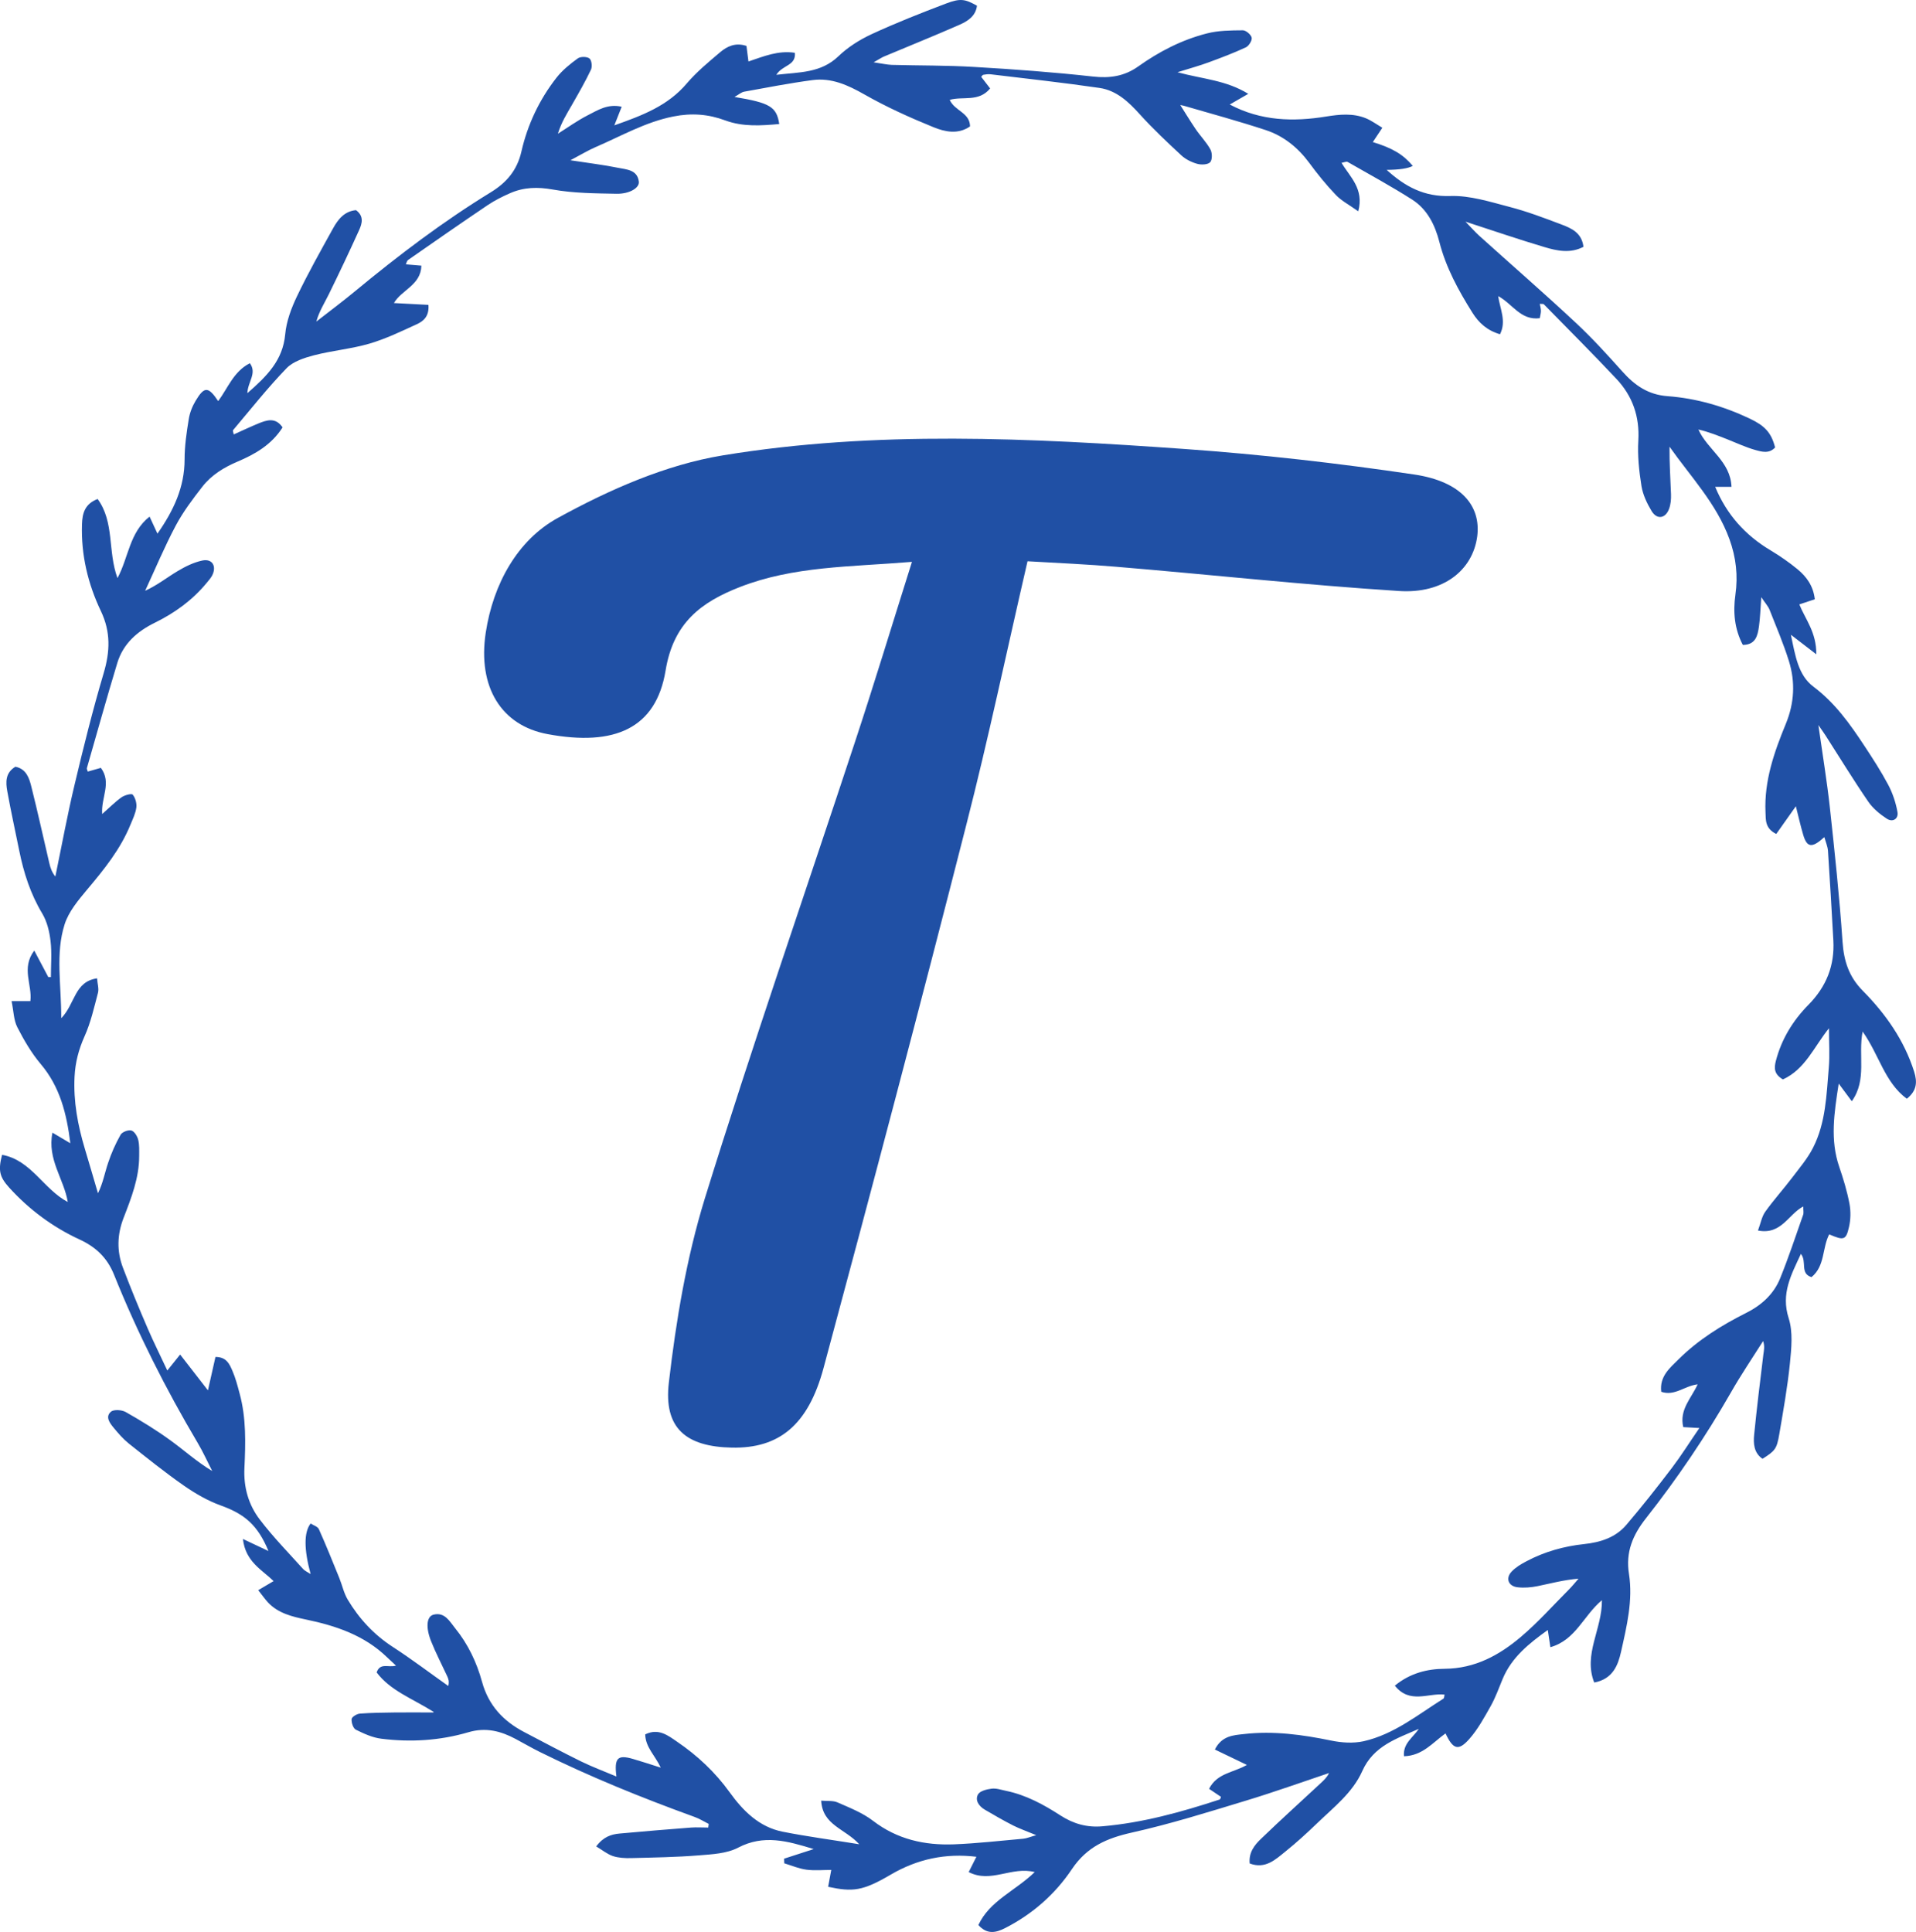
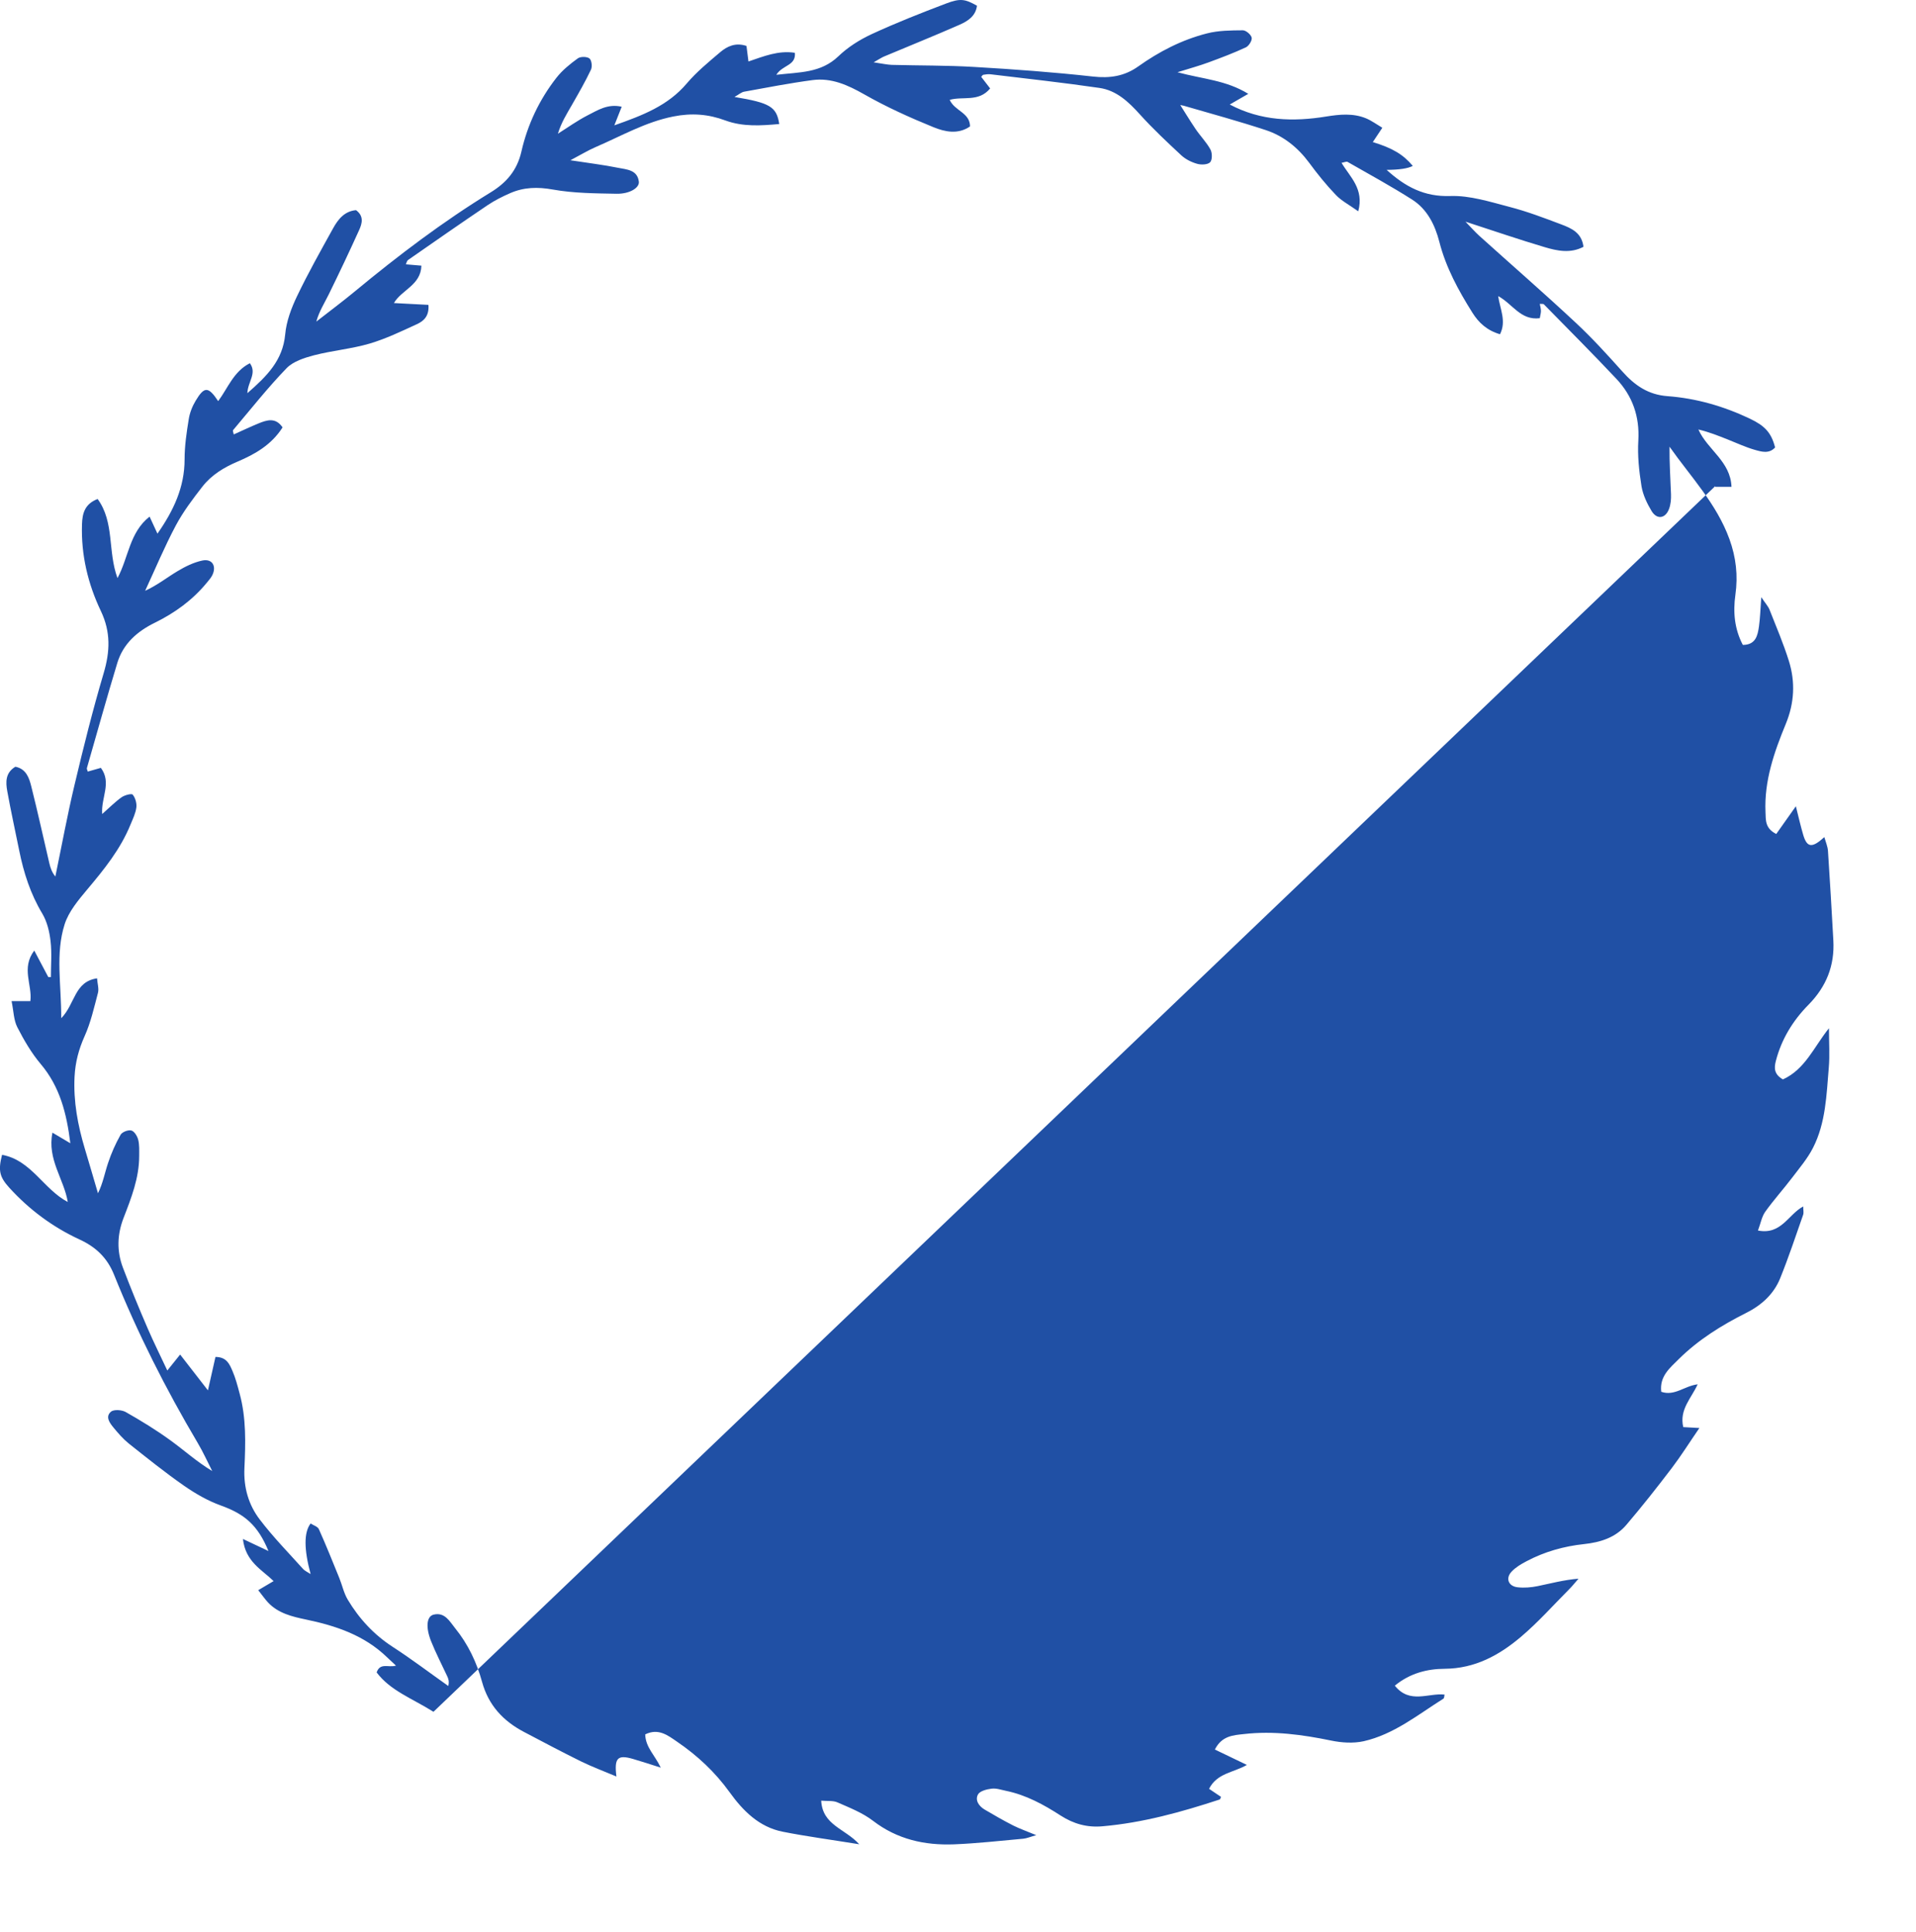
<svg xmlns="http://www.w3.org/2000/svg" id="Calque_2" data-name="Calque 2" viewBox="0 0 231.57 233.51">
  <defs>
    <style>
      .cls-1 {
        fill: #2050a5;
        stroke-width: 0px;
      }
    </style>
  </defs>
  <g id="Calque_1-2" data-name="Calque 1-2">
    <g>
-       <path class="cls-1" d="m52.39,206.9c-2.6-1.63-5.21-2.55-6.87-4.76.43-1.22,1.4-.55,2.34-.82-.43-.4-.76-.7-1.08-1.01-2.75-2.66-6.17-3.81-9.83-4.57-1.62-.34-3.33-.74-4.56-2.06-.38-.41-.7-.88-1.18-1.48.72-.43,1.25-.74,1.86-1.1-1.4-1.37-3.4-2.32-3.71-5.09,1.25.59,2.12,1.01,3.09,1.46-1.3-3.14-2.88-4.47-5.77-5.51-1.58-.57-3.08-1.44-4.46-2.4-2.29-1.6-4.47-3.35-6.66-5.09-.68-.55-1.27-1.23-1.83-1.91-.46-.56-1.04-1.32-.32-1.93.35-.3,1.31-.23,1.79.04,1.85,1.05,3.68,2.17,5.4,3.42,1.66,1.2,3.17,2.58,5.05,3.71-.58-1.13-1.1-2.3-1.75-3.39-3.87-6.54-7.29-13.3-10.12-20.35-.84-2.08-2.23-3.36-4.19-4.26-3.24-1.5-6.07-3.61-8.47-6.25-1.18-1.3-1.36-2.08-.87-3.97,3.53.64,5,4.15,7.94,5.7-.45-2.77-2.51-5.15-1.85-8.38.85.5,1.44.85,2.16,1.28-.44-3.57-1.25-6.83-3.59-9.59-1.12-1.33-2.02-2.88-2.82-4.44-.44-.86-.44-1.94-.69-3.15h2.27c.25-1.97-1.14-3.97.47-6.11.61,1.16,1.16,2.19,1.7,3.21h.31c0-1.45.13-2.92-.04-4.35-.13-1.14-.42-2.36-1-3.33-1.43-2.38-2.25-4.94-2.79-7.63-.48-2.39-1.01-4.77-1.44-7.16-.2-1.1-.24-2.23.98-2.96,1.31.26,1.67,1.36,1.93,2.41.77,3.07,1.45,6.16,2.17,9.24.13.55.3,1.09.73,1.62.77-3.71,1.45-7.44,2.33-11.12,1.07-4.51,2.19-9.01,3.51-13.46.77-2.6.87-4.96-.33-7.49-1.57-3.29-2.41-6.8-2.29-10.49.04-1.31.32-2.47,1.89-3.07,2.06,2.82,1.2,6.32,2.4,9.56,1.35-2.51,1.44-5.52,3.88-7.43.34.74.61,1.32.95,2.06,1.95-2.79,3.28-5.61,3.28-8.98,0-1.61.24-3.24.5-4.84.12-.78.43-1.57.84-2.25,1.05-1.75,1.53-1.73,2.72.05,1.18-1.58,1.85-3.57,3.83-4.58.89,1.22-.26,2.25-.3,3.62,2.36-2.06,4.28-3.96,4.57-7.11.14-1.57.74-3.17,1.43-4.61,1.33-2.78,2.85-5.48,4.35-8.19.61-1.11,1.39-2.09,2.78-2.21.98.72.74,1.61.37,2.42-1.18,2.61-2.41,5.2-3.67,7.77-.51,1.04-1.15,2.02-1.5,3.28,1.56-1.22,3.15-2.4,4.67-3.66,5.22-4.32,10.61-8.41,16.4-11.96,1.9-1.16,3.2-2.65,3.72-4.94.74-3.25,2.17-6.27,4.23-8.91.71-.91,1.65-1.67,2.59-2.35.32-.23,1.1-.22,1.4.01.27.21.36.98.19,1.35-.69,1.46-1.5,2.86-2.3,4.26-.62,1.08-1.29,2.13-1.7,3.49,1.19-.75,2.34-1.58,3.59-2.22,1.21-.61,2.42-1.43,4.12-1.04-.3.77-.55,1.39-.89,2.25,3.39-1.2,6.47-2.36,8.76-5.07,1.18-1.39,2.63-2.58,4.03-3.77.85-.72,1.86-1.2,3.18-.76.07.58.15,1.18.24,1.88,1.84-.62,3.6-1.36,5.61-1.05.15,1.58-1.5,1.45-2.24,2.66,2.82-.33,5.37-.2,7.5-2.24,1.14-1.1,2.57-2,4.01-2.67,2.94-1.36,5.96-2.55,8.99-3.7,1.76-.67,2.32-.54,3.75.26-.16,1.27-1.13,1.87-2.13,2.31-3.02,1.33-6.09,2.56-9.13,3.84-.26.11-.5.28-1.23.69,1.03.15,1.61.29,2.19.31,3.32.09,6.65.05,9.97.25,4.79.28,9.58.63,14.35,1.16,2.04.23,3.8-.04,5.45-1.21,2.54-1.81,5.29-3.23,8.31-4,1.39-.36,2.9-.37,4.35-.38.38,0,.99.52,1.07.89.07.34-.34,1-.7,1.17-1.46.68-2.97,1.25-4.49,1.81-1.08.4-2.2.71-3.78,1.2,3.1.84,5.86.95,8.56,2.61-.95.55-1.58.91-2.24,1.29,3.77,2,7.68,2.1,11.67,1.45,1.62-.26,3.24-.42,4.8.22.65.27,1.23.7,1.97,1.14-.46.69-.8,1.21-1.15,1.73,2.4.74,3.66,1.49,4.83,2.88-.57.31-1.62.47-3.16.48,2.25,2.04,4.54,3.27,7.7,3.16,2.36-.08,4.79.7,7.13,1.31,2.13.55,4.21,1.34,6.27,2.12,1.22.46,2.48,1,2.69,2.71-1.58.83-3.18.49-4.69.04-3.1-.92-6.16-1.97-9.57-3.08.67.69,1.14,1.23,1.67,1.71,3.88,3.5,7.83,6.93,11.65,10.5,1.99,1.85,3.83,3.88,5.65,5.91,1.48,1.66,3.11,2.8,5.45,2.97,3.48.26,6.8,1.22,9.97,2.73,1.78.85,2.57,1.67,3.03,3.47-.72.8-1.64.52-2.45.29-1.12-.32-2.2-.83-3.29-1.26-1.14-.45-2.28-.91-3.53-1.2,1.1,2.46,3.88,3.83,4,6.93h-1.97c1.39,3.36,3.64,5.86,6.7,7.68,1.13.68,2.23,1.44,3.25,2.28,1.08.89,1.91,2.01,2.09,3.63-.63.21-1.2.4-1.87.62.72,1.8,2.08,3.37,2.05,6.03-1.18-.9-1.94-1.49-3.07-2.36.53,2.53.88,4.89,2.72,6.27,2.62,1.97,4.42,4.51,6.16,7.15,1.01,1.53,2.02,3.09,2.88,4.71.54,1.02.92,2.16,1.12,3.29.15.83-.57,1.28-1.29.81-.84-.55-1.68-1.24-2.24-2.06-1.79-2.61-3.44-5.32-5.15-7.98-.2-.31-.41-.6-.88-1.28.51,3.58,1.03,6.73,1.38,9.89.59,5.43,1.17,10.86,1.54,16.3.16,2.33.77,4.23,2.44,5.92,2.77,2.8,5.01,5.98,6.22,9.8.39,1.24.33,2.29-.89,3.26-2.69-1.99-3.34-5.31-5.34-8.12-.57,2.89.56,5.8-1.31,8.42-.54-.73-.95-1.28-1.58-2.13-.56,3.59-1.05,6.81.06,10.05.5,1.46.95,2.95,1.24,4.47.17.91.15,1.92-.06,2.82-.36,1.59-.63,1.64-2.39.88-.86,1.65-.49,3.83-2.14,5.17-1.43-.44-.52-1.86-1.28-2.81-1.18,2.55-2.43,4.79-1.48,7.77.54,1.68.33,3.67.15,5.48-.29,2.86-.8,5.7-1.28,8.53-.31,1.81-.51,2.02-2.03,2.99-1.05-.72-1.12-1.85-1.01-2.93.32-3.23.72-6.45,1.11-9.66.06-.5.2-.99-.03-1.64-1.31,2.07-2.69,4.1-3.9,6.23-3.05,5.32-6.47,10.38-10.26,15.19-1.59,2.02-2.47,4.08-2.05,6.72.5,3.19-.27,6.33-.96,9.42-.36,1.6-.98,3.29-3.24,3.71-1.35-3.41.97-6.45.93-9.95-2.23,1.86-3.17,4.82-6.23,5.68-.11-.76-.2-1.37-.31-2.08-2.27,1.63-4.37,3.3-5.46,5.92-.45,1.09-.85,2.21-1.42,3.24-.79,1.4-1.57,2.85-2.63,4.04-1.3,1.46-1.95,1.23-2.85-.7-1.53,1.09-2.77,2.7-5.02,2.76-.15-1.54,1.08-2.25,1.79-3.31-2.65,1.18-5.47,2.03-6.84,5.12-1.16,2.6-3.45,4.36-5.46,6.3-1.22,1.17-2.47,2.32-3.79,3.38-1.22.98-2.44,2.19-4.35,1.47-.13-1.31.56-2.2,1.34-2.95,2.38-2.3,4.84-4.52,7.27-6.78.36-.34.73-.67.98-1.2-3.34,1.12-6.65,2.31-10.02,3.33-4.58,1.39-9.16,2.83-13.83,3.87-3.02.68-5.41,1.71-7.23,4.42-2.01,3.01-4.75,5.42-8.03,7.1-1.12.58-2.2.84-3.27-.35,1.37-2.94,4.44-4.11,6.81-6.4-2.82-.72-5.28,1.39-7.98,0,.33-.66.63-1.26.93-1.85-3.7-.45-7.12.26-10.37,2.17-3.36,1.97-4.57,2.1-7.55,1.46.11-.59.22-1.19.38-2.04-1,0-2.02.1-3-.03-.91-.12-1.79-.5-2.68-.77,0-.19-.02-.37-.02-.56,1.11-.36,2.22-.72,3.58-1.16-3.19-.98-6.04-1.79-9.14-.17-1.37.72-3.14.8-4.74.93-2.72.22-5.46.26-8.19.33-.73.02-1.51-.02-2.19-.24-.69-.23-1.29-.73-2.03-1.17.87-1.17,1.82-1.47,2.86-1.56,2.86-.26,5.73-.5,8.59-.72.69-.05,1.39,0,2.09,0,.02-.15.04-.29.06-.44-.56-.28-1.11-.63-1.7-.84-6.37-2.31-12.64-4.85-18.72-7.86-.99-.49-1.94-1.05-2.92-1.57-1.8-.96-3.61-1.43-5.71-.81-3.43,1.01-6.98,1.23-10.53.78-1.06-.13-2.1-.61-3.07-1.09-.32-.16-.55-.86-.51-1.28.02-.26.62-.63.99-.66,1.39-.11,2.8-.12,4.2-.14,1.44-.02,2.87,0,4.71,0v-.08Zm163.08-76.44c-1.06-.63-1.06-1.36-.84-2.22.68-2.64,2.07-4.9,3.95-6.8,2.16-2.2,3.17-4.74,3-7.78-.2-3.61-.41-7.22-.65-10.83-.04-.53-.27-1.05-.44-1.65-1.5,1.37-2.1,1.27-2.56-.3-.32-1.09-.57-2.2-.88-3.43-.9,1.27-1.63,2.31-2.37,3.35-1.37-.68-1.26-1.7-1.3-2.63-.17-3.79,1.05-7.27,2.46-10.69,1.03-2.51,1.16-5.04.37-7.58-.66-2.11-1.53-4.15-2.34-6.2-.16-.41-.49-.76-1-1.52-.11,1.52-.14,2.54-.28,3.54-.16,1.1-.39,2.22-1.95,2.23-1.02-1.94-1.19-3.99-.9-6.05.33-2.33.08-4.54-.72-6.74-1.56-4.3-4.69-7.54-7.24-11.17-.02,1.98.11,3.87.18,5.76.02.58-.03,1.2-.23,1.74-.43,1.19-1.46,1.35-2.11.29-.56-.93-1.06-1.98-1.23-3.03-.29-1.81-.49-3.68-.38-5.5.17-2.92-.71-5.4-2.66-7.47-2.87-3.05-5.83-6.01-8.76-9-.07-.07-.24-.03-.49-.05.06.32.14.59.14.86s-.09.54-.14.87c-2.32.3-3.29-1.74-5.03-2.67.23,1.58,1.02,3.04.22,4.61-1.57-.46-2.57-1.39-3.33-2.6-1.69-2.69-3.2-5.45-4-8.57-.52-2.03-1.46-3.94-3.28-5.1-2.54-1.62-5.19-3.06-7.81-4.56-.14-.08-.41.06-.73.11,1.01,1.71,2.75,3.13,2.02,5.86-1.12-.8-2.04-1.27-2.71-1.98-1.17-1.22-2.24-2.55-3.24-3.91-1.36-1.83-3.08-3.21-5.21-3.92-3.28-1.08-6.62-1.99-9.93-2.95-.43-.12-.89-.11-1.33-.17.2-.14.39-.28.59-.42.72,1.13,1.41,2.28,2.16,3.39.57.85,1.31,1.59,1.8,2.48.23.41.24,1.26-.03,1.55-.29.3-1.08.33-1.57.19-.68-.19-1.39-.54-1.91-1.02-1.72-1.6-3.44-3.21-5.01-4.95-1.37-1.52-2.83-2.9-4.88-3.2-4.38-.64-8.78-1.12-13.17-1.65-.29-.03-.59.01-.88.06-.1.02-.18.18-.25.25.37.48.73.95,1.08,1.4-1.38,1.68-3.28.92-4.89,1.38.61,1.36,2.44,1.53,2.46,3.21-1.46,1.01-3.06.65-4.43.09-2.85-1.16-5.68-2.44-8.35-3.96-1.99-1.13-3.97-2.03-6.25-1.73-2.77.37-5.51.9-8.26,1.4-.35.06-.66.35-1.18.64,4.29.71,5.09,1.18,5.41,3.27-2.21.2-4.39.35-6.51-.43-2.06-.77-4.09-.92-6.29-.48-3.39.67-6.32,2.38-9.42,3.71-.9.39-1.75.91-3.02,1.58,2.27.35,4.03.56,5.75.91,1.03.21,2.35.23,2.52,1.68.09.75-1.14,1.49-2.69,1.46-2.57-.05-5.18-.06-7.7-.51-1.84-.33-3.51-.29-5.17.44-.94.41-1.87.88-2.72,1.45-3.23,2.18-6.42,4.4-9.62,6.63-.13.09-.17.33-.26.52.63.05,1.17.1,1.88.16-.07,2.37-2.4,2.92-3.32,4.52,1.52.08,2.86.15,4.17.22.11,1.4-.62,1.98-1.41,2.34-1.87.86-3.74,1.76-5.7,2.34-2.19.64-4.5.84-6.71,1.41-1.18.31-2.52.74-3.32,1.56-2.29,2.37-4.34,4.97-6.47,7.49-.06.07.03.26.08.52,1.01-.45,1.99-.92,2.99-1.33,1.03-.42,2.07-.76,2.91.48-1.35,2.12-3.34,3.24-5.43,4.13-1.67.71-3.16,1.62-4.26,3.03-1.17,1.5-2.33,3.04-3.22,4.71-1.36,2.56-2.48,5.25-3.7,7.88,1.5-.69,2.65-1.62,3.91-2.37.93-.56,1.96-1.07,3.01-1.29,1.2-.25,1.75.7,1.18,1.81-.17.32-.42.6-.66.89-1.71,2.08-3.85,3.63-6.25,4.81-2.15,1.05-3.84,2.54-4.55,4.86-1.28,4.22-2.46,8.48-3.68,12.72-.03.11.07.27.11.42.53-.15,1.05-.3,1.58-.45,1.34,1.81,0,3.6.16,5.58.92-.81,1.58-1.49,2.35-2.03.37-.26,1.21-.48,1.34-.31.32.39.5,1.04.44,1.54-.09.71-.43,1.4-.71,2.08-1.21,2.97-3.19,5.42-5.23,7.84-1.07,1.28-2.24,2.67-2.73,4.21-1.13,3.55-.4,7.24-.41,11.35,1.7-1.74,1.57-4.42,4.33-4.82.05.67.24,1.25.11,1.75-.47,1.77-.87,3.59-1.62,5.25-.71,1.59-1.12,3.14-1.21,4.88-.15,3,.39,5.87,1.24,8.71.54,1.79,1.06,3.59,1.59,5.39.61-1.24.82-2.48,1.22-3.66.39-1.18.9-2.33,1.51-3.41.19-.34.92-.62,1.3-.52.36.09.72.68.83,1.11.16.63.12,1.31.12,1.98,0,2.64-.95,5.06-1.88,7.46-.79,2.04-.84,4.04-.08,6.04.94,2.48,1.95,4.93,3,7.36.72,1.67,1.54,3.3,2.36,5.06.55-.69.94-1.17,1.55-1.93,1.18,1.52,2.22,2.86,3.36,4.33.32-1.43.62-2.74.91-4.04,1.37,0,1.71.91,2.05,1.68.38.87.62,1.81.87,2.74.81,2.97.72,6,.58,9.02-.11,2.33.5,4.45,1.87,6.23,1.6,2.1,3.46,4,5.23,5.97.19.21.48.33.9.6-.81-3-.82-5.04,0-6.11.34.22.86.37,1,.69.87,1.94,1.66,3.91,2.46,5.88.36.88.55,1.84,1.03,2.64,1.37,2.29,3.15,4.22,5.43,5.7,2.3,1.49,4.48,3.15,6.72,4.73.14-.58,0-.9-.14-1.2-.65-1.4-1.37-2.78-1.94-4.21-.67-1.69-.54-2.99.29-3.21,1.37-.35,1.97.84,2.62,1.64,1.55,1.91,2.61,4.13,3.25,6.48.78,2.84,2.56,4.74,5.08,6.06,2.28,1.2,4.56,2.41,6.87,3.55,1.35.66,2.77,1.19,4.29,1.83-.28-2.26.15-2.66,2.01-2.12,1.07.31,2.12.66,3.35,1.05-.69-1.48-1.84-2.45-1.88-4.02,1.61-.79,2.75.13,3.86.89,2.45,1.67,4.59,3.67,6.34,6.1,1.62,2.25,3.56,4.2,6.4,4.77,2.92.58,5.88.97,9.27,1.52-1.72-1.9-4.44-2.29-4.6-5.27.75.07,1.43-.03,1.97.21,1.48.65,3.04,1.26,4.3,2.23,2.92,2.24,6.22,2.97,9.76,2.84,2.8-.11,5.59-.43,8.39-.68.43-.04.85-.23,1.57-.43-1.15-.48-1.99-.77-2.77-1.16-1.18-.6-2.32-1.26-3.46-1.93-.7-.41-1.19-1.13-.81-1.83.23-.42,1.06-.63,1.65-.7.56-.07,1.16.14,1.73.26,2.43.5,4.57,1.67,6.61,2.99,1.57,1.01,3.2,1.46,5.03,1.3,4.88-.42,9.56-1.72,14.19-3.24.08-.03.11-.21.16-.32-.46-.31-.92-.62-1.44-.97.96-1.91,2.95-1.95,4.57-2.89-1.37-.66-2.59-1.24-3.87-1.86.85-1.68,2.25-1.73,3.52-1.87,3.56-.41,7.06.07,10.55.79,1.26.26,2.66.35,3.9.08,3.67-.83,6.57-3.21,9.67-5.16.08-.05.07-.26.12-.48-1.95-.22-4.21,1.18-6.01-1.08,1.85-1.52,3.94-2.03,6.04-2.04,3.64-.03,6.57-1.63,9.19-3.85,2.07-1.75,3.89-3.8,5.81-5.73.41-.41.78-.87,1.16-1.31-1.81.15-3.37.58-4.94.9-.78.16-1.62.23-2.41.14-1.13-.12-1.5-1.09-.73-1.9.49-.52,1.15-.91,1.8-1.25,2.17-1.15,4.51-1.81,6.95-2.07,1.97-.21,3.8-.78,5.11-2.32,1.91-2.24,3.73-4.55,5.51-6.89,1.13-1.49,2.13-3.09,3.32-4.82-.87-.05-1.4-.08-1.95-.11-.5-2.13.99-3.5,1.74-5.17-1.6.19-2.78,1.46-4.4.9-.23-1.88,1.07-2.9,2.11-3.94,2.37-2.35,5.18-4.1,8.17-5.6,1.82-.91,3.32-2.26,4.09-4.17,1.02-2.52,1.88-5.11,2.78-7.68.09-.26.01-.57.01-1.01-1.82.97-2.64,3.46-5.47,2.91.33-.88.46-1.68.88-2.27,1.02-1.43,2.21-2.74,3.27-4.14.88-1.16,1.84-2.29,2.5-3.58,1.55-3.03,1.63-6.4,1.91-9.7.13-1.49.02-3,.02-4.76-1.83,2.28-2.86,4.94-5.55,6.18h-.02Z" />
-       <path class="cls-1" d="m124.19,67.83c-2.53,10.93-4.73,21.45-7.4,31.86-5.59,21.93-11.37,43.82-17.25,65.64-1.88,7-5.45,9.75-11.08,9.64-5.56-.11-8.27-2.35-7.62-7.88.87-7.48,2.13-15.03,4.33-22.18,5.74-18.52,12.09-36.81,18.16-55.22,2.27-6.86,4.37-13.79,6.89-21.78-7.54.62-14.29.51-20.79,3.04-4.69,1.83-8.05,4.33-8.99,10.12-1.16,6.97-6.14,9.17-14.26,7.66-5.56-1.03-8.48-5.65-7.47-12.28.9-5.87,3.83-11.18,8.73-13.86,6.21-3.41,13.03-6.42,19.92-7.55,18.48-3.04,37.21-2.09,55.84-.77,9.28.66,18.55,1.72,27.72,3.08,5.67.84,8.09,3.78,7.62,7.48-.54,4.07-4.08,6.97-9.49,6.6-11.41-.73-22.78-1.98-34.18-2.93-3.39-.29-6.82-.44-10.65-.66h-.04Z" />
+       <path class="cls-1" d="m52.39,206.9c-2.6-1.63-5.21-2.55-6.87-4.76.43-1.22,1.4-.55,2.34-.82-.43-.4-.76-.7-1.08-1.01-2.75-2.66-6.17-3.81-9.83-4.57-1.62-.34-3.33-.74-4.56-2.06-.38-.41-.7-.88-1.18-1.48.72-.43,1.25-.74,1.86-1.1-1.4-1.37-3.4-2.32-3.71-5.09,1.25.59,2.12,1.01,3.09,1.46-1.3-3.14-2.88-4.47-5.77-5.51-1.58-.57-3.08-1.44-4.46-2.4-2.29-1.6-4.47-3.35-6.66-5.09-.68-.55-1.27-1.23-1.83-1.91-.46-.56-1.04-1.32-.32-1.93.35-.3,1.31-.23,1.79.04,1.85,1.05,3.68,2.17,5.4,3.42,1.66,1.2,3.17,2.58,5.05,3.71-.58-1.13-1.1-2.3-1.75-3.39-3.87-6.54-7.29-13.3-10.12-20.35-.84-2.08-2.23-3.36-4.19-4.26-3.24-1.5-6.07-3.61-8.47-6.25-1.18-1.3-1.36-2.08-.87-3.97,3.53.64,5,4.15,7.94,5.7-.45-2.77-2.51-5.15-1.85-8.38.85.5,1.44.85,2.16,1.28-.44-3.57-1.25-6.83-3.59-9.59-1.12-1.33-2.02-2.88-2.82-4.44-.44-.86-.44-1.94-.69-3.15h2.27c.25-1.97-1.14-3.97.47-6.11.61,1.16,1.16,2.19,1.7,3.21h.31c0-1.45.13-2.92-.04-4.35-.13-1.14-.42-2.36-1-3.33-1.43-2.38-2.25-4.94-2.79-7.63-.48-2.39-1.01-4.77-1.44-7.16-.2-1.1-.24-2.23.98-2.96,1.31.26,1.67,1.36,1.93,2.41.77,3.07,1.45,6.16,2.17,9.24.13.55.3,1.09.73,1.62.77-3.71,1.45-7.44,2.33-11.12,1.07-4.51,2.19-9.01,3.51-13.46.77-2.6.87-4.96-.33-7.49-1.57-3.29-2.41-6.8-2.29-10.49.04-1.31.32-2.47,1.89-3.07,2.06,2.82,1.2,6.32,2.4,9.56,1.35-2.51,1.44-5.52,3.88-7.43.34.74.61,1.32.95,2.06,1.95-2.79,3.28-5.61,3.28-8.98,0-1.61.24-3.24.5-4.84.12-.78.43-1.57.84-2.25,1.05-1.75,1.53-1.73,2.72.05,1.18-1.58,1.85-3.57,3.83-4.58.89,1.22-.26,2.25-.3,3.62,2.36-2.06,4.28-3.96,4.57-7.11.14-1.57.74-3.17,1.43-4.61,1.33-2.78,2.85-5.48,4.35-8.19.61-1.11,1.39-2.09,2.78-2.21.98.72.74,1.61.37,2.42-1.18,2.61-2.41,5.2-3.67,7.77-.51,1.04-1.15,2.02-1.5,3.28,1.56-1.22,3.15-2.4,4.67-3.66,5.22-4.32,10.61-8.41,16.4-11.96,1.9-1.16,3.2-2.65,3.72-4.94.74-3.25,2.17-6.27,4.23-8.91.71-.91,1.65-1.67,2.59-2.35.32-.23,1.1-.22,1.4.01.27.21.36.98.19,1.35-.69,1.46-1.5,2.86-2.3,4.26-.62,1.08-1.29,2.13-1.7,3.49,1.19-.75,2.34-1.58,3.59-2.22,1.21-.61,2.42-1.43,4.12-1.04-.3.77-.55,1.39-.89,2.25,3.39-1.2,6.47-2.36,8.76-5.07,1.18-1.39,2.63-2.58,4.03-3.77.85-.72,1.86-1.2,3.18-.76.07.58.15,1.18.24,1.88,1.84-.62,3.6-1.36,5.61-1.05.15,1.58-1.5,1.45-2.24,2.66,2.82-.33,5.37-.2,7.5-2.24,1.14-1.1,2.57-2,4.01-2.67,2.94-1.36,5.96-2.55,8.99-3.7,1.76-.67,2.32-.54,3.75.26-.16,1.27-1.13,1.87-2.13,2.31-3.02,1.33-6.09,2.56-9.13,3.84-.26.11-.5.28-1.23.69,1.03.15,1.61.29,2.19.31,3.32.09,6.65.05,9.97.25,4.79.28,9.58.63,14.35,1.16,2.04.23,3.8-.04,5.45-1.21,2.54-1.81,5.29-3.23,8.31-4,1.39-.36,2.9-.37,4.35-.38.38,0,.99.52,1.07.89.07.34-.34,1-.7,1.17-1.46.68-2.97,1.25-4.49,1.81-1.08.4-2.2.71-3.78,1.2,3.1.84,5.86.95,8.56,2.61-.95.55-1.58.91-2.24,1.29,3.77,2,7.68,2.1,11.67,1.45,1.62-.26,3.24-.42,4.8.22.65.27,1.23.7,1.97,1.14-.46.69-.8,1.21-1.15,1.73,2.4.74,3.66,1.49,4.83,2.88-.57.31-1.62.47-3.16.48,2.25,2.04,4.54,3.27,7.7,3.16,2.36-.08,4.79.7,7.13,1.31,2.13.55,4.21,1.34,6.27,2.12,1.22.46,2.48,1,2.69,2.71-1.58.83-3.18.49-4.69.04-3.1-.92-6.16-1.97-9.57-3.08.67.69,1.14,1.23,1.67,1.71,3.88,3.5,7.83,6.93,11.65,10.5,1.99,1.85,3.83,3.88,5.65,5.91,1.48,1.66,3.11,2.8,5.45,2.97,3.48.26,6.8,1.22,9.97,2.73,1.78.85,2.57,1.67,3.03,3.47-.72.8-1.64.52-2.45.29-1.12-.32-2.2-.83-3.29-1.26-1.14-.45-2.28-.91-3.53-1.2,1.1,2.46,3.88,3.83,4,6.93h-1.97v-.08Zm163.08-76.44c-1.06-.63-1.06-1.36-.84-2.22.68-2.64,2.07-4.9,3.95-6.8,2.16-2.2,3.17-4.74,3-7.78-.2-3.61-.41-7.22-.65-10.83-.04-.53-.27-1.05-.44-1.65-1.5,1.37-2.1,1.27-2.56-.3-.32-1.09-.57-2.2-.88-3.43-.9,1.27-1.63,2.31-2.37,3.35-1.37-.68-1.26-1.7-1.3-2.63-.17-3.79,1.05-7.27,2.46-10.69,1.03-2.51,1.16-5.04.37-7.58-.66-2.11-1.53-4.15-2.34-6.2-.16-.41-.49-.76-1-1.52-.11,1.52-.14,2.54-.28,3.54-.16,1.1-.39,2.22-1.95,2.23-1.02-1.94-1.19-3.99-.9-6.05.33-2.33.08-4.54-.72-6.74-1.56-4.3-4.69-7.54-7.24-11.17-.02,1.98.11,3.87.18,5.76.02.58-.03,1.2-.23,1.74-.43,1.19-1.46,1.35-2.11.29-.56-.93-1.06-1.98-1.23-3.03-.29-1.81-.49-3.68-.38-5.5.17-2.92-.71-5.4-2.66-7.47-2.87-3.05-5.83-6.01-8.76-9-.07-.07-.24-.03-.49-.05.06.32.14.59.14.86s-.09.54-.14.87c-2.32.3-3.29-1.74-5.03-2.67.23,1.58,1.02,3.04.22,4.61-1.57-.46-2.57-1.39-3.33-2.6-1.69-2.69-3.2-5.45-4-8.57-.52-2.03-1.46-3.94-3.28-5.1-2.54-1.62-5.19-3.06-7.81-4.56-.14-.08-.41.06-.73.11,1.01,1.71,2.75,3.13,2.02,5.86-1.12-.8-2.04-1.27-2.71-1.98-1.17-1.22-2.24-2.55-3.24-3.91-1.36-1.83-3.08-3.21-5.21-3.92-3.28-1.08-6.62-1.99-9.93-2.95-.43-.12-.89-.11-1.33-.17.2-.14.39-.28.59-.42.72,1.13,1.41,2.28,2.16,3.39.57.85,1.31,1.59,1.8,2.48.23.41.24,1.26-.03,1.55-.29.3-1.08.33-1.57.19-.68-.19-1.39-.54-1.91-1.02-1.72-1.6-3.44-3.21-5.01-4.95-1.37-1.52-2.83-2.9-4.88-3.2-4.38-.64-8.78-1.12-13.17-1.65-.29-.03-.59.01-.88.06-.1.02-.18.18-.25.25.37.48.73.95,1.08,1.4-1.38,1.68-3.28.92-4.89,1.38.61,1.36,2.44,1.53,2.46,3.21-1.46,1.01-3.06.65-4.43.09-2.85-1.16-5.68-2.44-8.35-3.96-1.99-1.13-3.97-2.03-6.25-1.73-2.77.37-5.51.9-8.26,1.4-.35.06-.66.35-1.18.64,4.29.71,5.09,1.18,5.41,3.27-2.21.2-4.39.35-6.51-.43-2.06-.77-4.09-.92-6.29-.48-3.39.67-6.32,2.38-9.42,3.71-.9.39-1.75.91-3.02,1.58,2.27.35,4.03.56,5.75.91,1.03.21,2.35.23,2.52,1.68.09.75-1.14,1.49-2.69,1.46-2.57-.05-5.18-.06-7.7-.51-1.84-.33-3.51-.29-5.17.44-.94.41-1.87.88-2.72,1.45-3.23,2.18-6.42,4.4-9.62,6.63-.13.09-.17.33-.26.52.63.05,1.17.1,1.88.16-.07,2.37-2.4,2.92-3.32,4.52,1.52.08,2.86.15,4.17.22.11,1.4-.62,1.98-1.41,2.34-1.87.86-3.74,1.76-5.7,2.34-2.19.64-4.5.84-6.71,1.41-1.18.31-2.52.74-3.32,1.56-2.29,2.37-4.34,4.97-6.47,7.49-.06.07.03.26.08.52,1.01-.45,1.99-.92,2.99-1.33,1.03-.42,2.07-.76,2.91.48-1.35,2.12-3.34,3.24-5.43,4.13-1.67.71-3.16,1.62-4.26,3.03-1.17,1.5-2.33,3.04-3.22,4.71-1.36,2.56-2.48,5.25-3.7,7.88,1.5-.69,2.65-1.62,3.91-2.37.93-.56,1.96-1.07,3.01-1.29,1.2-.25,1.75.7,1.18,1.81-.17.32-.42.6-.66.89-1.71,2.08-3.85,3.63-6.25,4.81-2.15,1.05-3.84,2.54-4.55,4.86-1.28,4.22-2.46,8.48-3.68,12.72-.03.11.07.27.11.42.53-.15,1.05-.3,1.58-.45,1.34,1.81,0,3.6.16,5.58.92-.81,1.58-1.49,2.35-2.03.37-.26,1.21-.48,1.34-.31.32.39.5,1.04.44,1.54-.09.71-.43,1.4-.71,2.08-1.21,2.97-3.19,5.42-5.23,7.84-1.07,1.28-2.24,2.67-2.73,4.21-1.13,3.55-.4,7.24-.41,11.35,1.7-1.74,1.57-4.42,4.33-4.82.05.67.24,1.25.11,1.75-.47,1.77-.87,3.59-1.62,5.25-.71,1.59-1.12,3.14-1.21,4.88-.15,3,.39,5.87,1.24,8.71.54,1.79,1.06,3.59,1.59,5.39.61-1.24.82-2.48,1.22-3.66.39-1.18.9-2.33,1.51-3.41.19-.34.92-.62,1.3-.52.36.09.72.68.83,1.11.16.63.12,1.31.12,1.98,0,2.64-.95,5.06-1.88,7.46-.79,2.04-.84,4.04-.08,6.04.94,2.48,1.95,4.93,3,7.36.72,1.67,1.54,3.3,2.36,5.06.55-.69.94-1.17,1.55-1.93,1.18,1.52,2.22,2.86,3.36,4.33.32-1.43.62-2.74.91-4.04,1.37,0,1.71.91,2.05,1.68.38.87.62,1.81.87,2.74.81,2.97.72,6,.58,9.02-.11,2.33.5,4.45,1.87,6.23,1.6,2.1,3.46,4,5.23,5.97.19.21.48.33.9.6-.81-3-.82-5.04,0-6.11.34.22.86.37,1,.69.87,1.94,1.66,3.91,2.46,5.88.36.88.55,1.84,1.03,2.64,1.37,2.29,3.15,4.22,5.43,5.7,2.3,1.49,4.48,3.15,6.72,4.73.14-.58,0-.9-.14-1.2-.65-1.4-1.37-2.78-1.94-4.21-.67-1.69-.54-2.99.29-3.21,1.37-.35,1.97.84,2.62,1.64,1.55,1.91,2.61,4.13,3.25,6.48.78,2.84,2.56,4.74,5.08,6.06,2.28,1.2,4.56,2.41,6.87,3.55,1.35.66,2.77,1.19,4.29,1.83-.28-2.26.15-2.66,2.01-2.12,1.07.31,2.12.66,3.35,1.05-.69-1.48-1.84-2.45-1.88-4.02,1.61-.79,2.75.13,3.86.89,2.45,1.67,4.59,3.67,6.34,6.1,1.62,2.25,3.56,4.2,6.4,4.77,2.92.58,5.88.97,9.27,1.52-1.72-1.9-4.44-2.29-4.6-5.27.75.07,1.43-.03,1.97.21,1.48.65,3.04,1.26,4.3,2.23,2.92,2.24,6.22,2.97,9.76,2.84,2.8-.11,5.59-.43,8.39-.68.43-.04.85-.23,1.57-.43-1.15-.48-1.99-.77-2.77-1.16-1.18-.6-2.32-1.26-3.46-1.93-.7-.41-1.19-1.13-.81-1.83.23-.42,1.06-.63,1.65-.7.56-.07,1.16.14,1.73.26,2.43.5,4.57,1.67,6.61,2.99,1.57,1.01,3.2,1.46,5.03,1.3,4.88-.42,9.56-1.72,14.19-3.24.08-.03.11-.21.16-.32-.46-.31-.92-.62-1.44-.97.96-1.91,2.95-1.95,4.57-2.89-1.37-.66-2.59-1.24-3.87-1.86.85-1.68,2.25-1.73,3.52-1.87,3.56-.41,7.06.07,10.55.79,1.26.26,2.66.35,3.9.08,3.67-.83,6.57-3.21,9.67-5.16.08-.05.07-.26.12-.48-1.95-.22-4.21,1.18-6.01-1.08,1.85-1.52,3.94-2.03,6.04-2.04,3.64-.03,6.57-1.63,9.19-3.85,2.07-1.75,3.89-3.8,5.81-5.73.41-.41.78-.87,1.16-1.31-1.81.15-3.37.58-4.94.9-.78.16-1.62.23-2.41.14-1.13-.12-1.5-1.09-.73-1.9.49-.52,1.15-.91,1.8-1.25,2.17-1.15,4.51-1.81,6.95-2.07,1.97-.21,3.8-.78,5.11-2.32,1.91-2.24,3.73-4.55,5.51-6.89,1.13-1.49,2.13-3.09,3.32-4.82-.87-.05-1.4-.08-1.95-.11-.5-2.13.99-3.5,1.74-5.17-1.6.19-2.78,1.46-4.4.9-.23-1.88,1.07-2.9,2.11-3.94,2.37-2.35,5.18-4.1,8.17-5.6,1.82-.91,3.32-2.26,4.09-4.17,1.02-2.52,1.88-5.11,2.78-7.68.09-.26.01-.57.01-1.01-1.82.97-2.64,3.46-5.47,2.91.33-.88.46-1.68.88-2.27,1.02-1.43,2.21-2.74,3.27-4.14.88-1.16,1.84-2.29,2.5-3.58,1.55-3.03,1.63-6.4,1.91-9.7.13-1.49.02-3,.02-4.76-1.83,2.28-2.86,4.94-5.55,6.18h-.02Z" />
    </g>
  </g>
</svg>